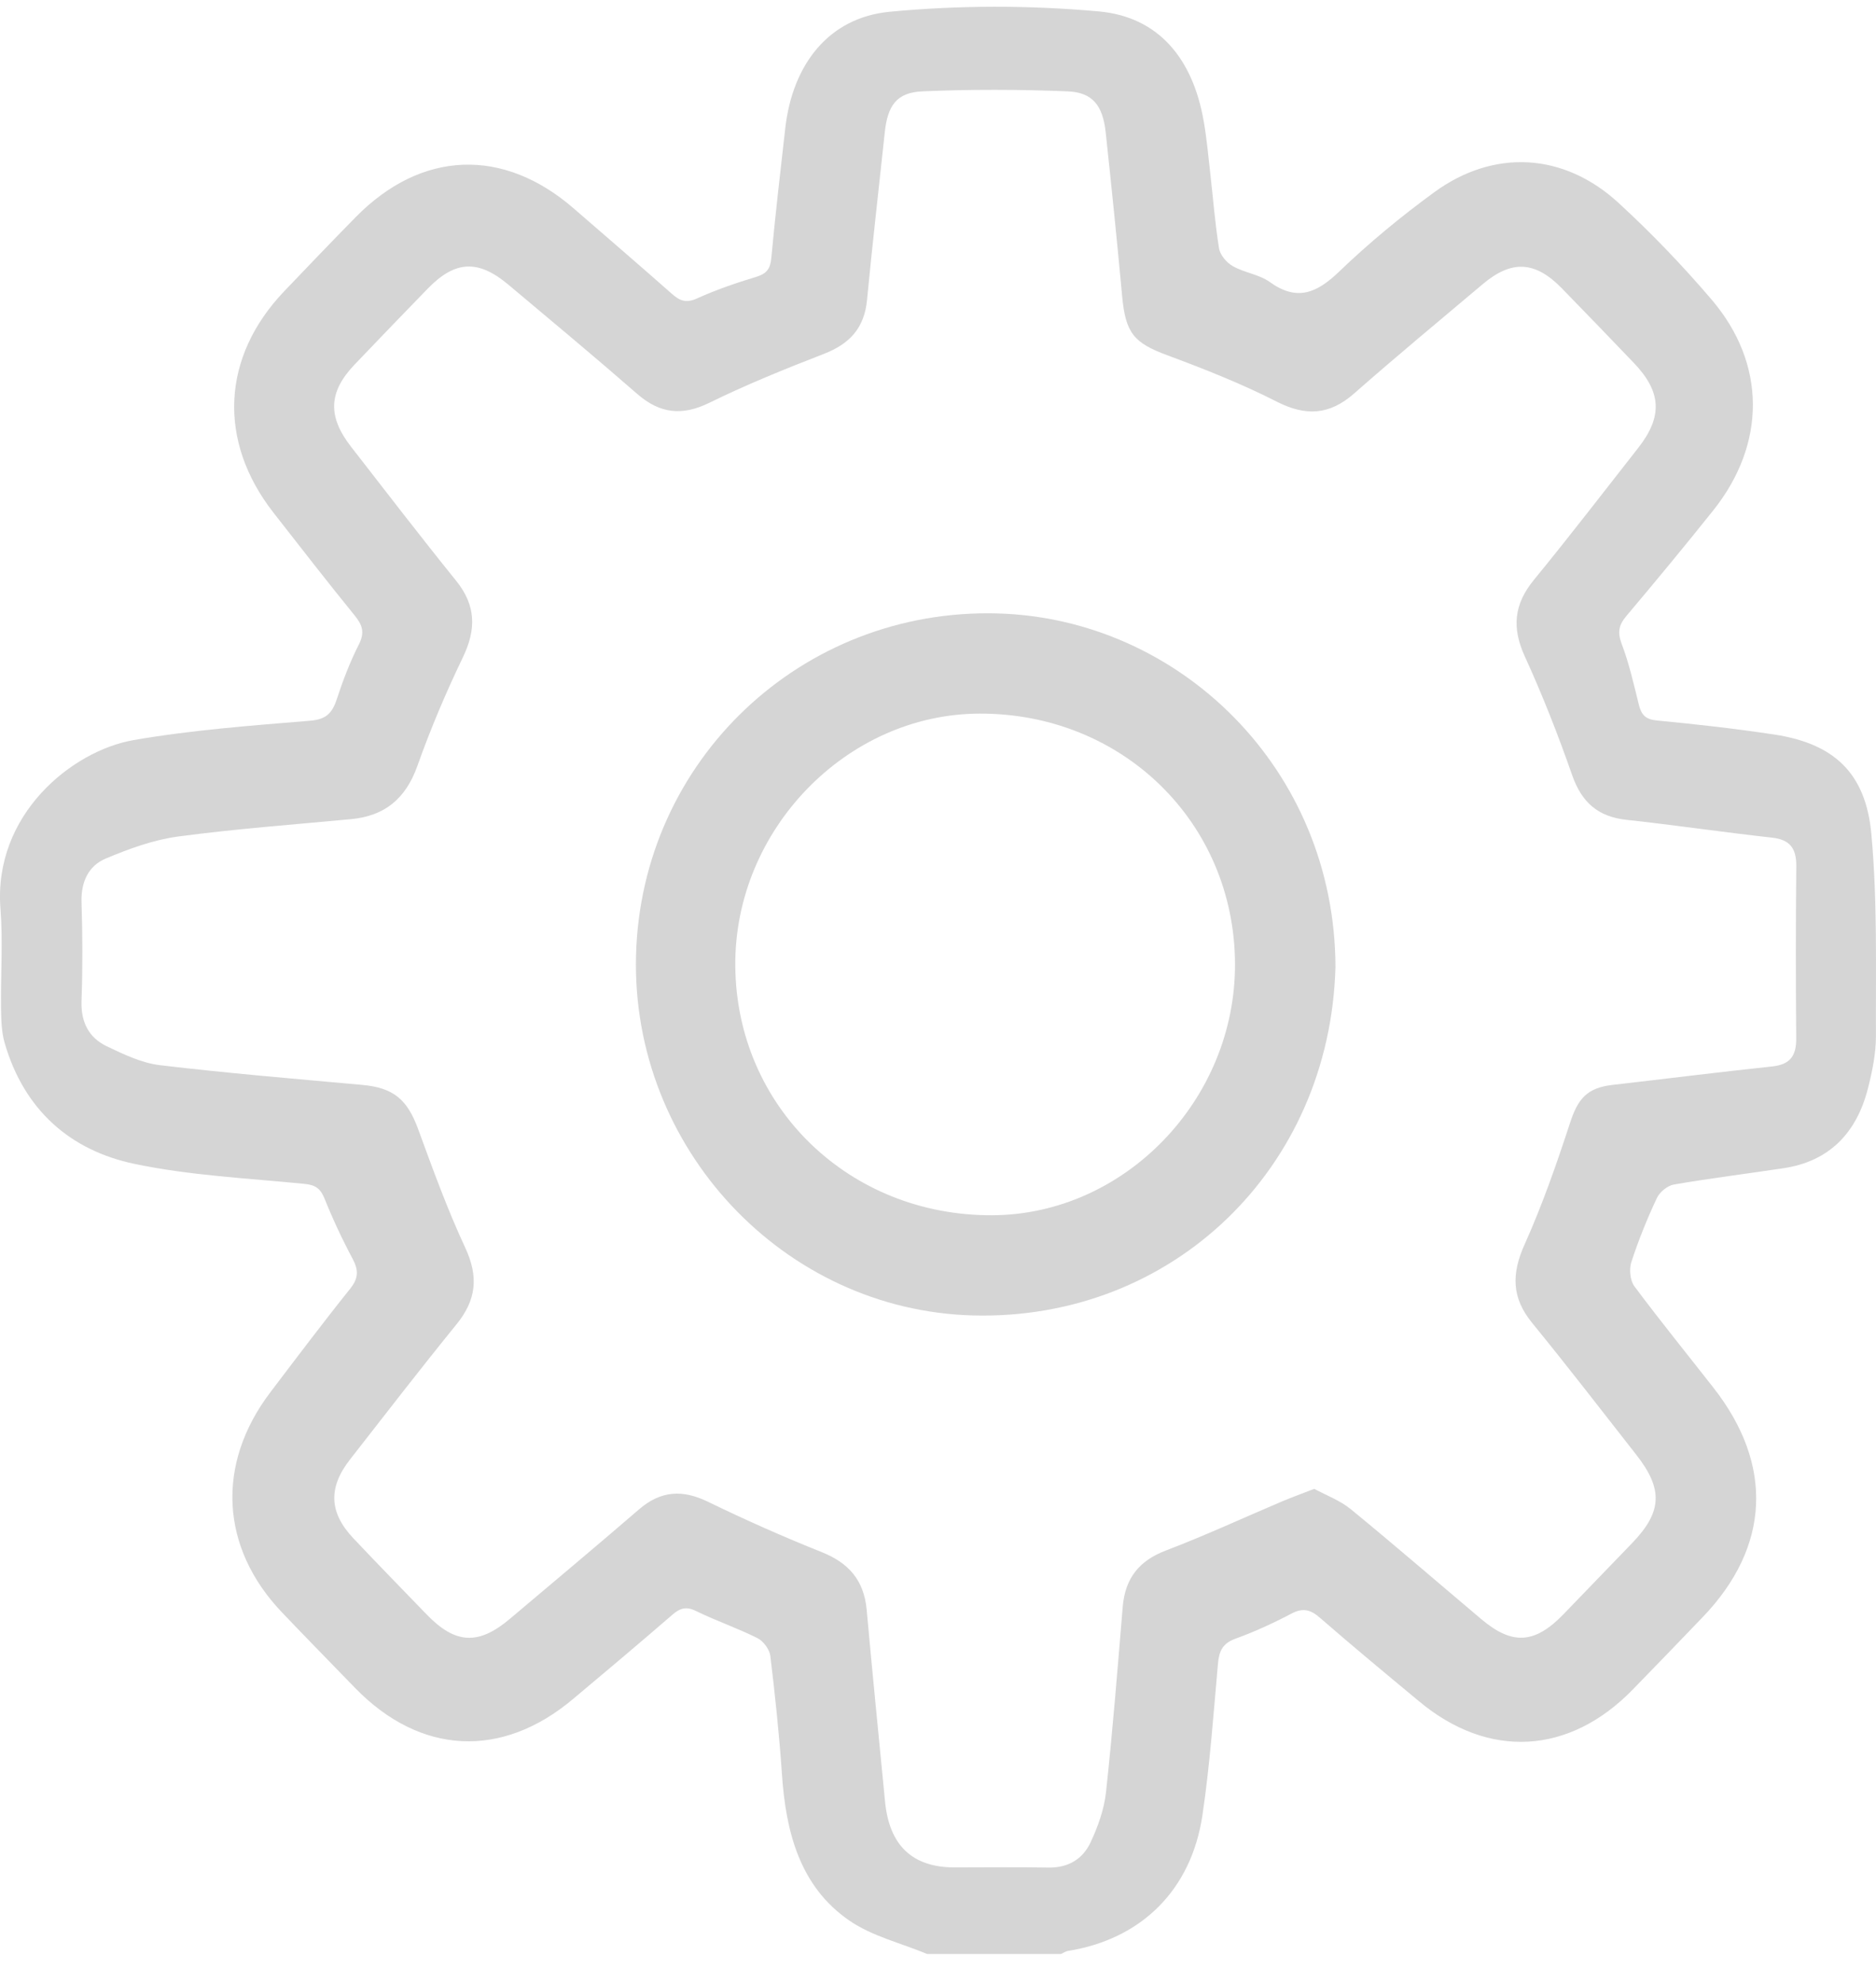
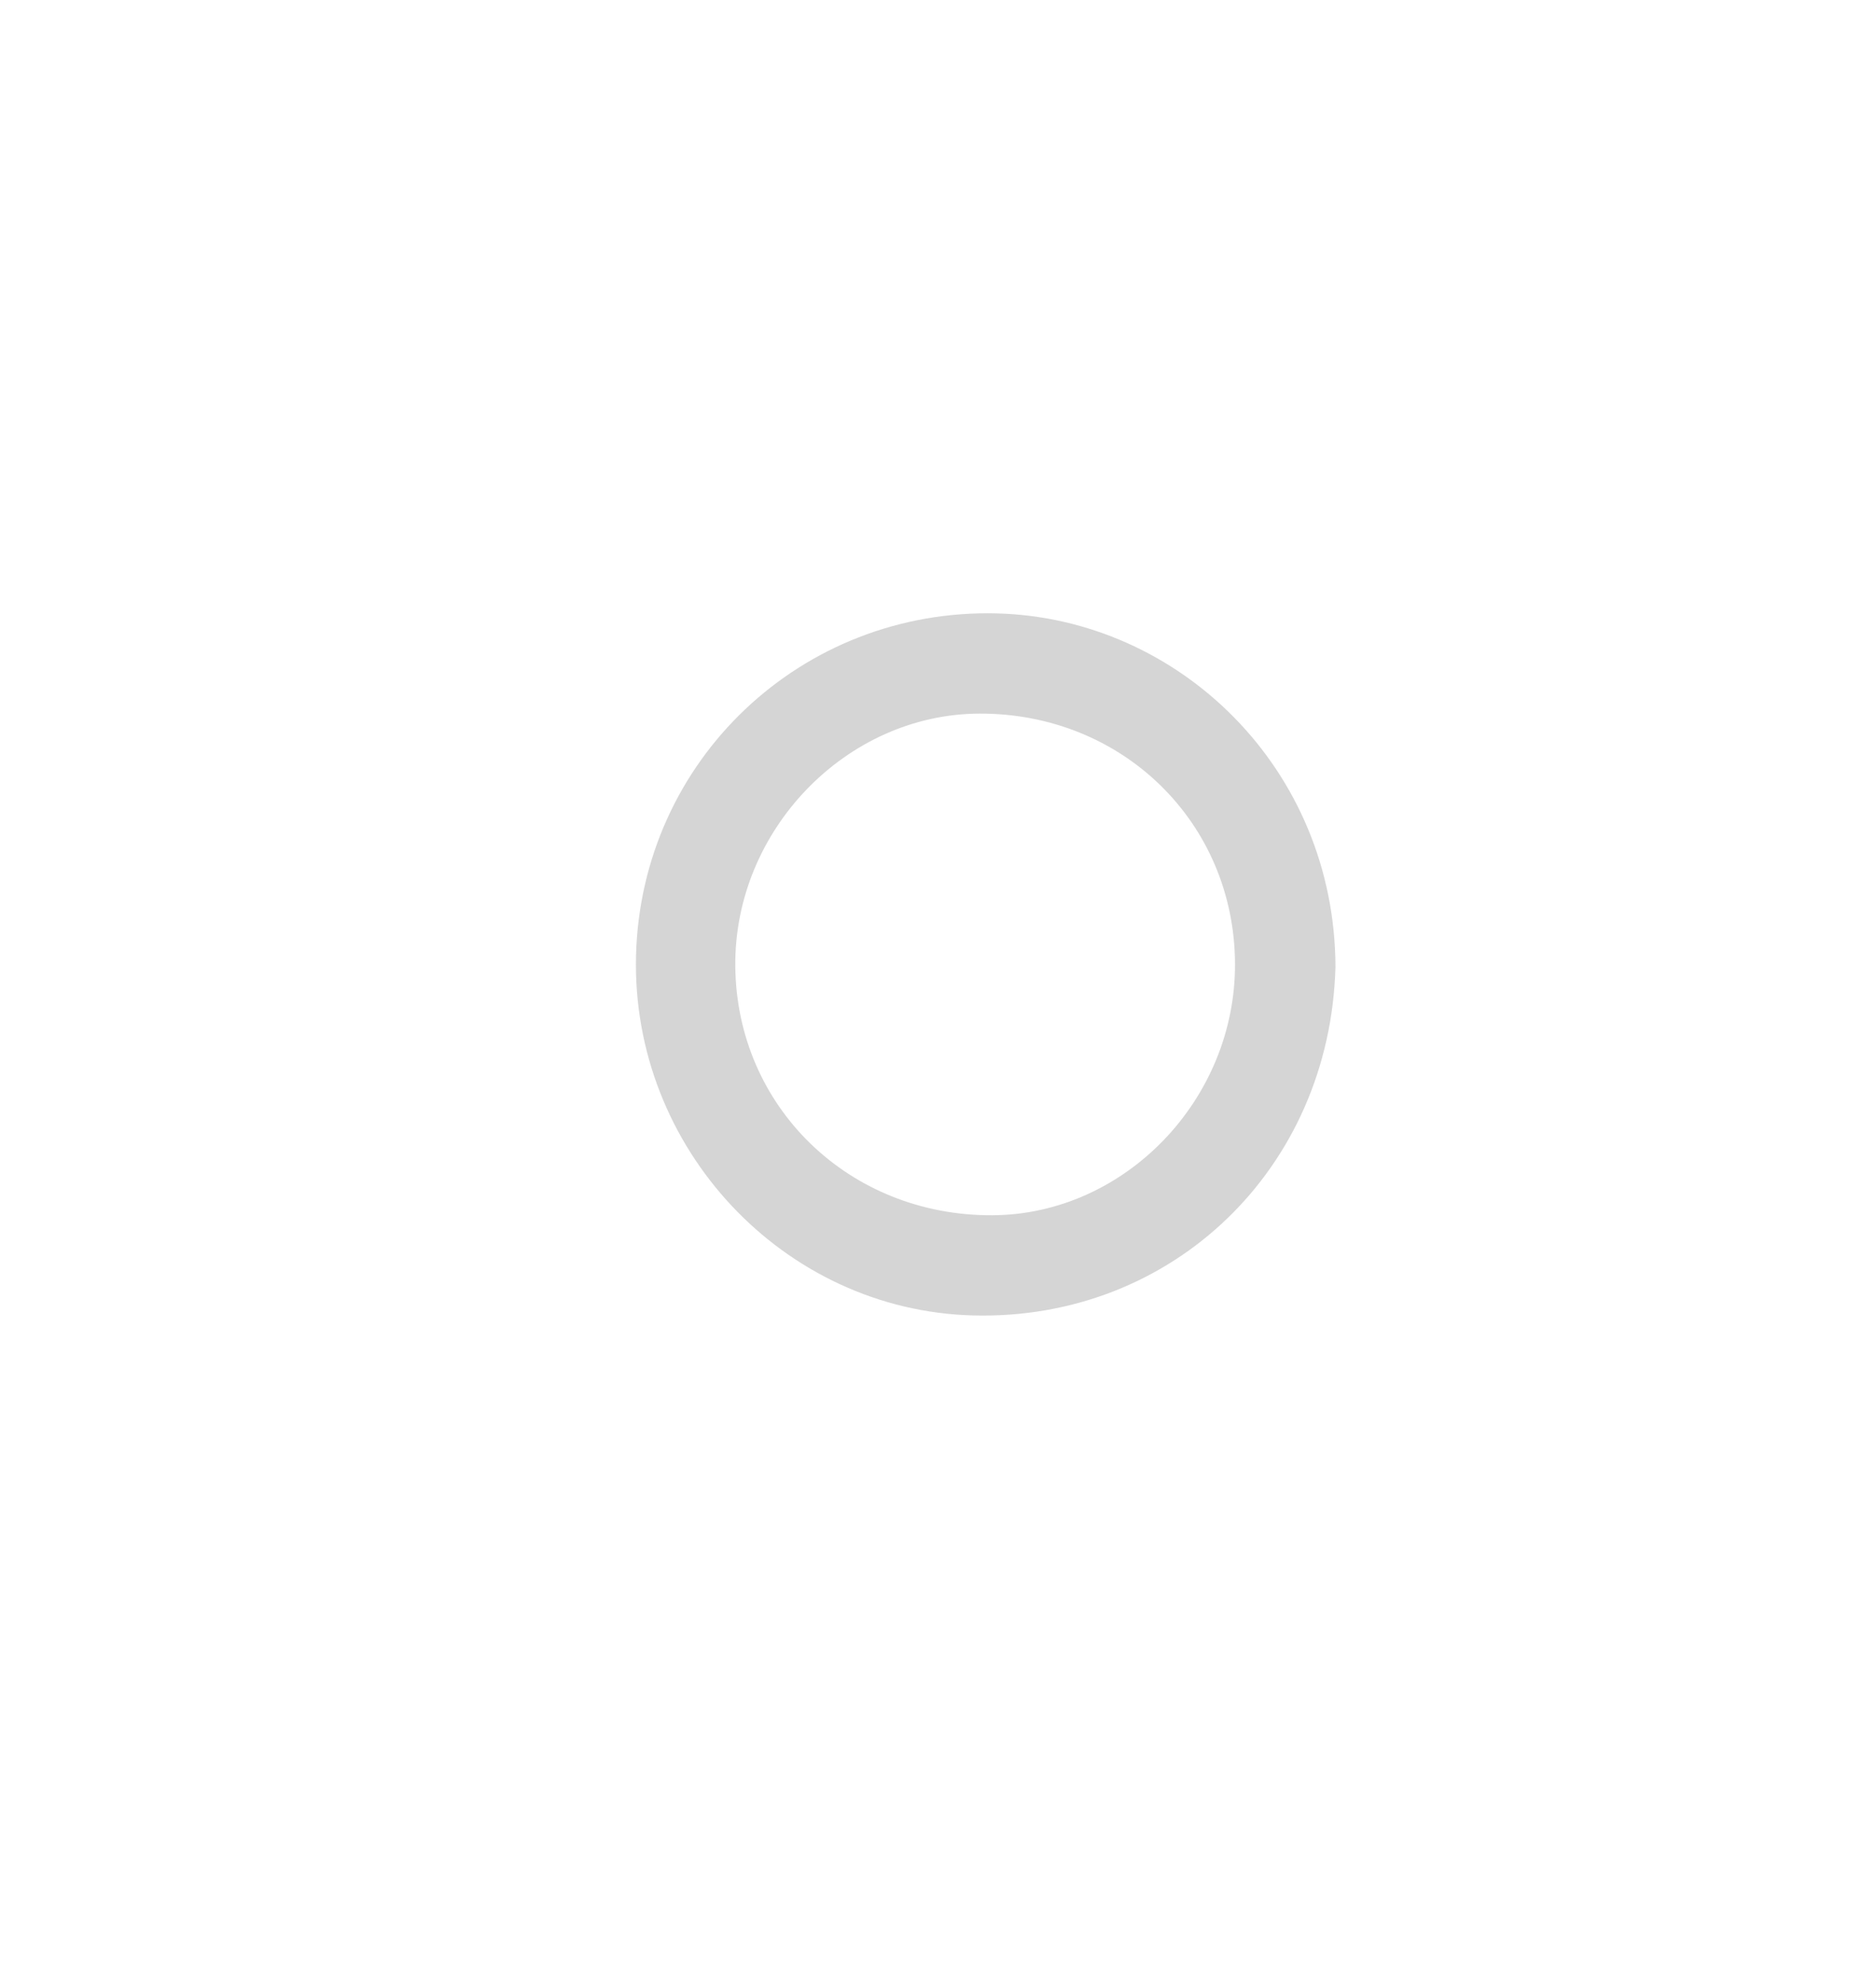
<svg xmlns="http://www.w3.org/2000/svg" width="53px" height="56px" viewBox="0 0 53 56" version="1.1">
  <title>A8893A50-ACD0-48EB-8EF3-DD73243F3CCF</title>
  <g id="Home" stroke="none" stroke-width="1" fill="none" fill-rule="evenodd">
    <g id="Design-01-V1" transform="translate(-509, -4110)" fill="#D5D5D5">
      <g id="Group-33" transform="translate(509, 4110)">
-         <path d="M37.13,42.053 C37.457,42.231 37.85,42.374 38.161,42.627 C39.405,43.646 40.622,44.699 41.852,45.736 C42.724,46.472 43.359,46.433 44.168,45.598 C44.817,44.926 45.466,44.253 46.116,43.579 C46.96,42.7 46.99,42.062 46.226,41.088 C45.249,39.843 44.282,38.586 43.282,37.362 C42.703,36.653 42.7,35.976 43.073,35.148 C43.572,34.038 43.976,32.879 44.356,31.717 C44.579,31.029 44.841,30.726 45.553,30.644 C47.055,30.472 48.556,30.282 50.06,30.123 C50.551,30.072 50.751,29.847 50.746,29.333 C50.732,27.708 50.732,26.084 50.748,24.459 C50.751,23.954 50.561,23.716 50.067,23.66 C48.691,23.508 47.318,23.305 45.94,23.155 C45.152,23.067 44.686,22.671 44.413,21.887 C44.017,20.751 43.575,19.626 43.076,18.536 C42.705,17.721 42.776,17.062 43.335,16.379 C44.339,15.156 45.302,13.898 46.28,12.654 C46.979,11.763 46.943,11.068 46.152,10.244 C45.479,9.542 44.805,8.84 44.126,8.145 C43.37,7.37 42.707,7.336 41.888,8.027 C40.672,9.053 39.448,10.065 38.253,11.117 C37.557,11.727 36.888,11.76 36.073,11.346 C35.077,10.839 34.032,10.425 32.985,10.037 C32.036,9.686 31.799,9.413 31.702,8.364 C31.561,6.822 31.403,5.281 31.238,3.741 C31.155,2.978 30.87,2.609 30.16,2.58 C28.794,2.525 27.424,2.521 26.06,2.58 C25.33,2.611 25.076,2.983 24.996,3.741 C24.829,5.319 24.646,6.893 24.495,8.471 C24.418,9.286 23.984,9.721 23.273,9.997 C22.18,10.42 21.09,10.862 20.038,11.378 C19.271,11.753 18.644,11.686 18.002,11.126 C16.803,10.08 15.581,9.064 14.363,8.041 C13.506,7.323 12.857,7.357 12.083,8.154 C11.393,8.863 10.705,9.578 10.02,10.295 C9.282,11.067 9.249,11.758 9.916,12.616 C10.899,13.88 11.874,15.15 12.881,16.397 C13.443,17.088 13.463,17.764 13.08,18.561 C12.6,19.558 12.163,20.586 11.792,21.633 C11.457,22.573 10.856,23.049 9.92,23.137 C8.287,23.291 6.652,23.411 5.03,23.628 C4.333,23.723 3.642,23.974 2.986,24.251 C2.509,24.45 2.286,24.898 2.303,25.476 C2.333,26.409 2.336,27.344 2.303,28.278 C2.283,28.878 2.516,29.311 3.01,29.549 C3.492,29.78 4.005,30.026 4.523,30.087 C6.417,30.312 8.319,30.47 10.22,30.642 C11.113,30.721 11.503,31.047 11.812,31.89 C12.227,33.021 12.638,34.158 13.144,35.243 C13.527,36.064 13.455,36.719 12.9,37.402 C11.88,38.659 10.888,39.942 9.892,41.219 C9.265,42.019 9.296,42.725 9.989,43.456 C10.669,44.176 11.362,44.885 12.051,45.598 C12.864,46.442 13.52,46.476 14.413,45.718 C15.627,44.692 16.848,43.673 18.052,42.634 C18.667,42.102 19.282,42.068 20,42.417 C21.055,42.929 22.129,43.407 23.217,43.841 C23.969,44.142 24.407,44.625 24.485,45.469 C24.647,47.273 24.83,49.075 25.003,50.877 C25.121,52.123 25.773,52.745 26.968,52.746 C27.851,52.746 28.733,52.734 29.616,52.75 C30.162,52.761 30.583,52.523 30.809,52.041 C31.017,51.597 31.193,51.109 31.246,50.624 C31.436,48.881 31.573,47.131 31.719,45.381 C31.789,44.565 32.193,44.077 32.942,43.793 C34.053,43.37 35.135,42.868 36.232,42.403 C36.495,42.293 36.764,42.195 37.13,42.053 L37.13,42.053 Z M26.193,55.191 C25.456,54.883 24.642,54.692 23.993,54.246 C22.601,53.286 22.202,51.758 22.091,50.112 C22.015,48.996 21.898,47.882 21.763,46.771 C21.739,46.585 21.563,46.35 21.397,46.268 C20.831,45.985 20.23,45.781 19.662,45.503 C19.385,45.367 19.211,45.422 18.993,45.611 C18.066,46.413 17.13,47.201 16.192,47.987 C14.173,49.687 11.873,49.569 10.033,47.678 C9.344,46.966 8.65,46.261 7.966,45.542 C6.224,43.716 6.098,41.357 7.635,39.329 C8.381,38.347 9.123,37.361 9.894,36.399 C10.128,36.105 10.135,35.881 9.963,35.557 C9.667,35.003 9.4,34.43 9.165,33.846 C9.049,33.563 8.902,33.47 8.612,33.44 C7.001,33.279 5.369,33.205 3.79,32.872 C1.993,32.494 0.683,31.36 0.133,29.463 C0.041,29.148 0.034,28.801 0.029,28.466 C0.017,27.534 0.086,26.594 0.013,25.668 C-0.194,23.001 2.043,21.204 3.775,20.904 C5.421,20.619 7.094,20.495 8.762,20.357 C9.203,20.321 9.381,20.153 9.512,19.757 C9.685,19.229 9.885,18.704 10.135,18.21 C10.312,17.866 10.241,17.654 10.016,17.38 C9.239,16.424 8.483,15.449 7.723,14.477 C6.144,12.451 6.26,10.081 8.028,8.228 C8.7,7.524 9.372,6.822 10.054,6.128 C11.907,4.246 14.216,4.158 16.208,5.887 C17.131,6.689 18.062,7.486 18.979,8.297 C19.206,8.5 19.389,8.568 19.691,8.43 C20.233,8.185 20.798,7.991 21.368,7.819 C21.653,7.731 21.763,7.601 21.791,7.285 C21.905,6.06 22.047,4.837 22.186,3.614 C22.392,1.819 23.411,0.497 25.136,0.332 C27.093,0.146 29.089,0.146 31.048,0.323 C32.735,0.477 33.697,1.661 34.004,3.408 C34.089,3.882 34.132,4.368 34.187,4.849 C34.27,5.571 34.324,6.3 34.44,7.015 C34.471,7.205 34.657,7.422 34.83,7.518 C35.158,7.705 35.571,7.749 35.871,7.964 C36.636,8.516 37.196,8.283 37.826,7.678 C38.671,6.866 39.577,6.118 40.517,5.432 C42.204,4.199 44.182,4.309 45.729,5.733 C46.656,6.585 47.537,7.502 48.359,8.466 C49.905,10.28 49.9,12.541 48.399,14.42 C47.596,15.426 46.775,16.418 45.945,17.402 C45.729,17.66 45.693,17.862 45.817,18.192 C46.026,18.743 46.157,19.329 46.301,19.908 C46.373,20.198 46.497,20.32 46.808,20.35 C47.92,20.456 49.029,20.581 50.133,20.748 C51.796,21.002 52.709,21.819 52.868,23.551 C53.043,25.439 52.991,27.352 52.998,29.254 C53,29.75 52.896,30.257 52.773,30.74 C52.449,32.014 51.668,32.806 50.385,32.997 C49.352,33.153 48.316,33.28 47.287,33.458 C47.105,33.49 46.884,33.673 46.805,33.848 C46.53,34.434 46.287,35.037 46.086,35.655 C46.023,35.852 46.055,36.173 46.174,36.332 C46.902,37.307 47.668,38.251 48.416,39.207 C50.114,41.382 50.005,43.692 48.112,45.668 C47.452,46.356 46.791,47.043 46.124,47.726 C44.334,49.562 42.059,49.691 40.099,48.061 C39.158,47.28 38.215,46.499 37.291,45.695 C37.02,45.458 36.804,45.408 36.479,45.58 C35.968,45.849 35.438,46.092 34.897,46.288 C34.547,46.417 34.443,46.626 34.41,46.983 C34.282,48.414 34.182,49.85 33.971,51.269 C33.655,53.393 32.239,54.774 30.17,55.105 C30.103,55.116 30.041,55.161 29.975,55.191 L26.193,55.191 Z" id="Fill-143" />
        <path d="M34.891,27.221 C34.874,23.235 31.713,20.142 27.671,20.156 C23.913,20.168 20.74,23.448 20.773,27.287 C20.807,31.26 23.987,34.344 28.034,34.325 C31.773,34.309 34.907,31.063 34.891,27.221 M37.729,27.31 C37.576,33.013 33.114,37.302 27.492,37.155 C22.133,37.015 17.828,32.418 17.969,26.983 C18.114,21.475 22.646,17.183 28.165,17.326 C33.316,17.461 37.713,21.719 37.729,27.31" id="Fill-145" />
      </g>
    </g>
  </g>
</svg>